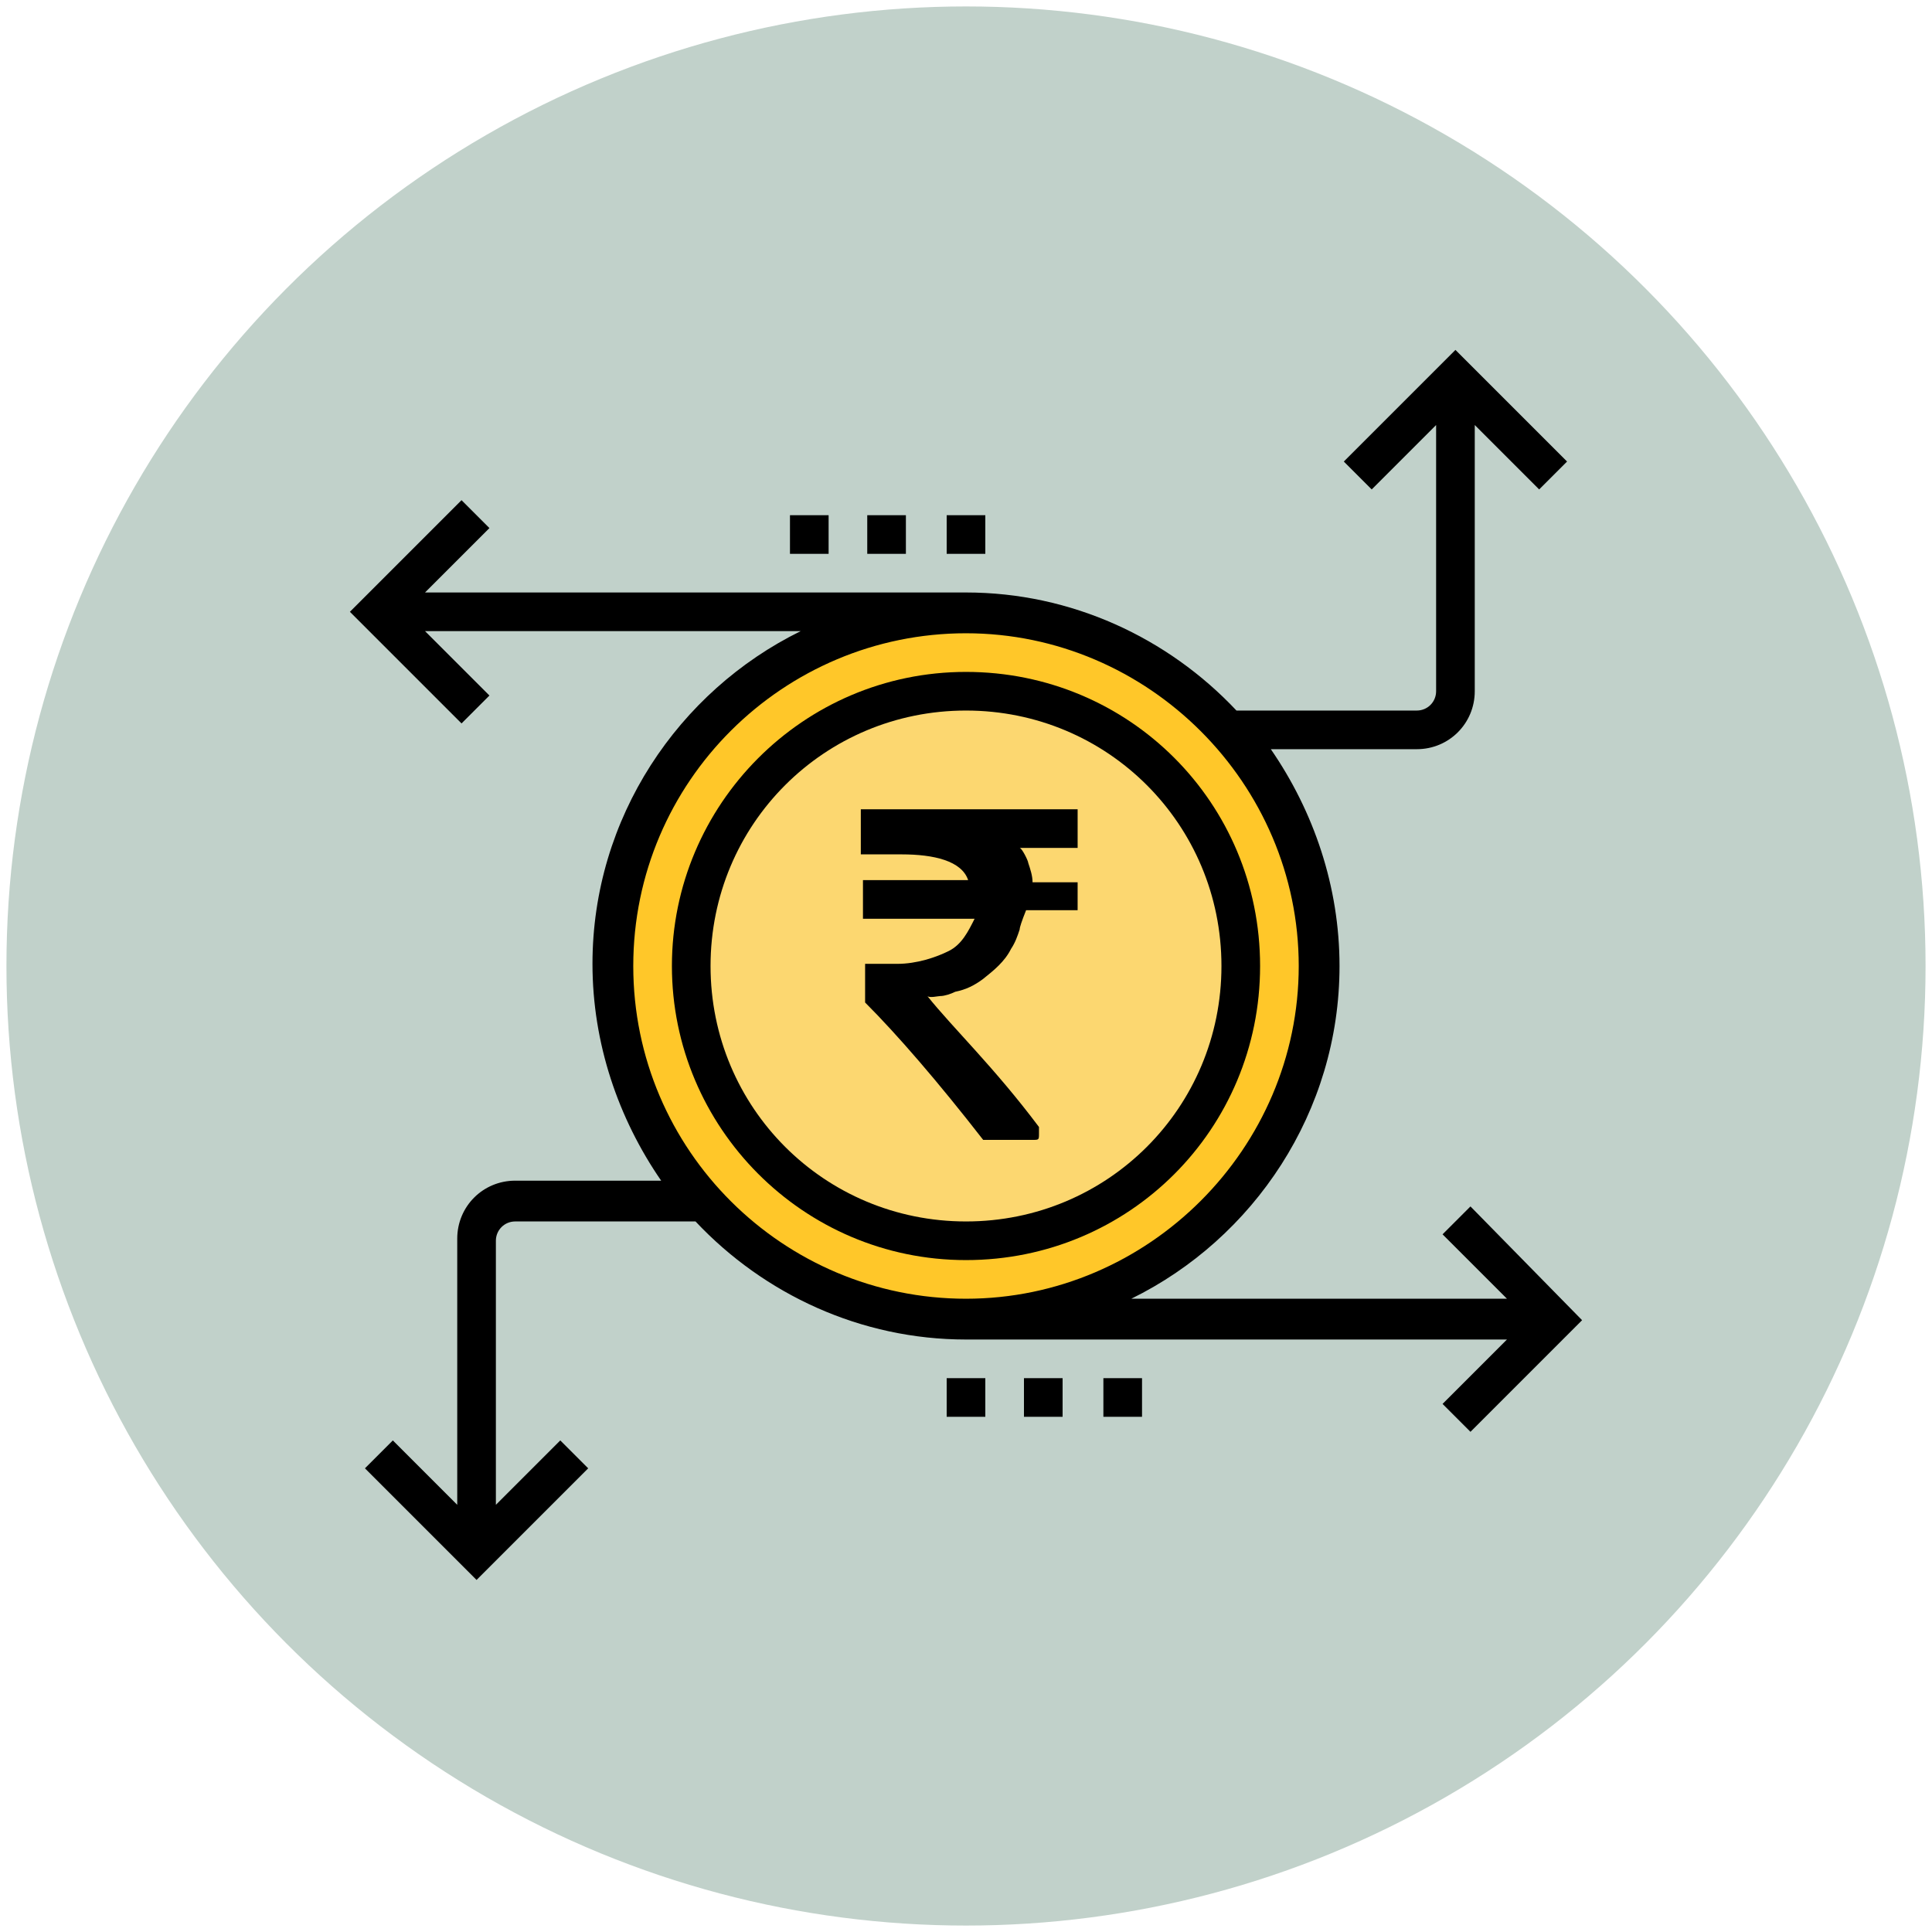
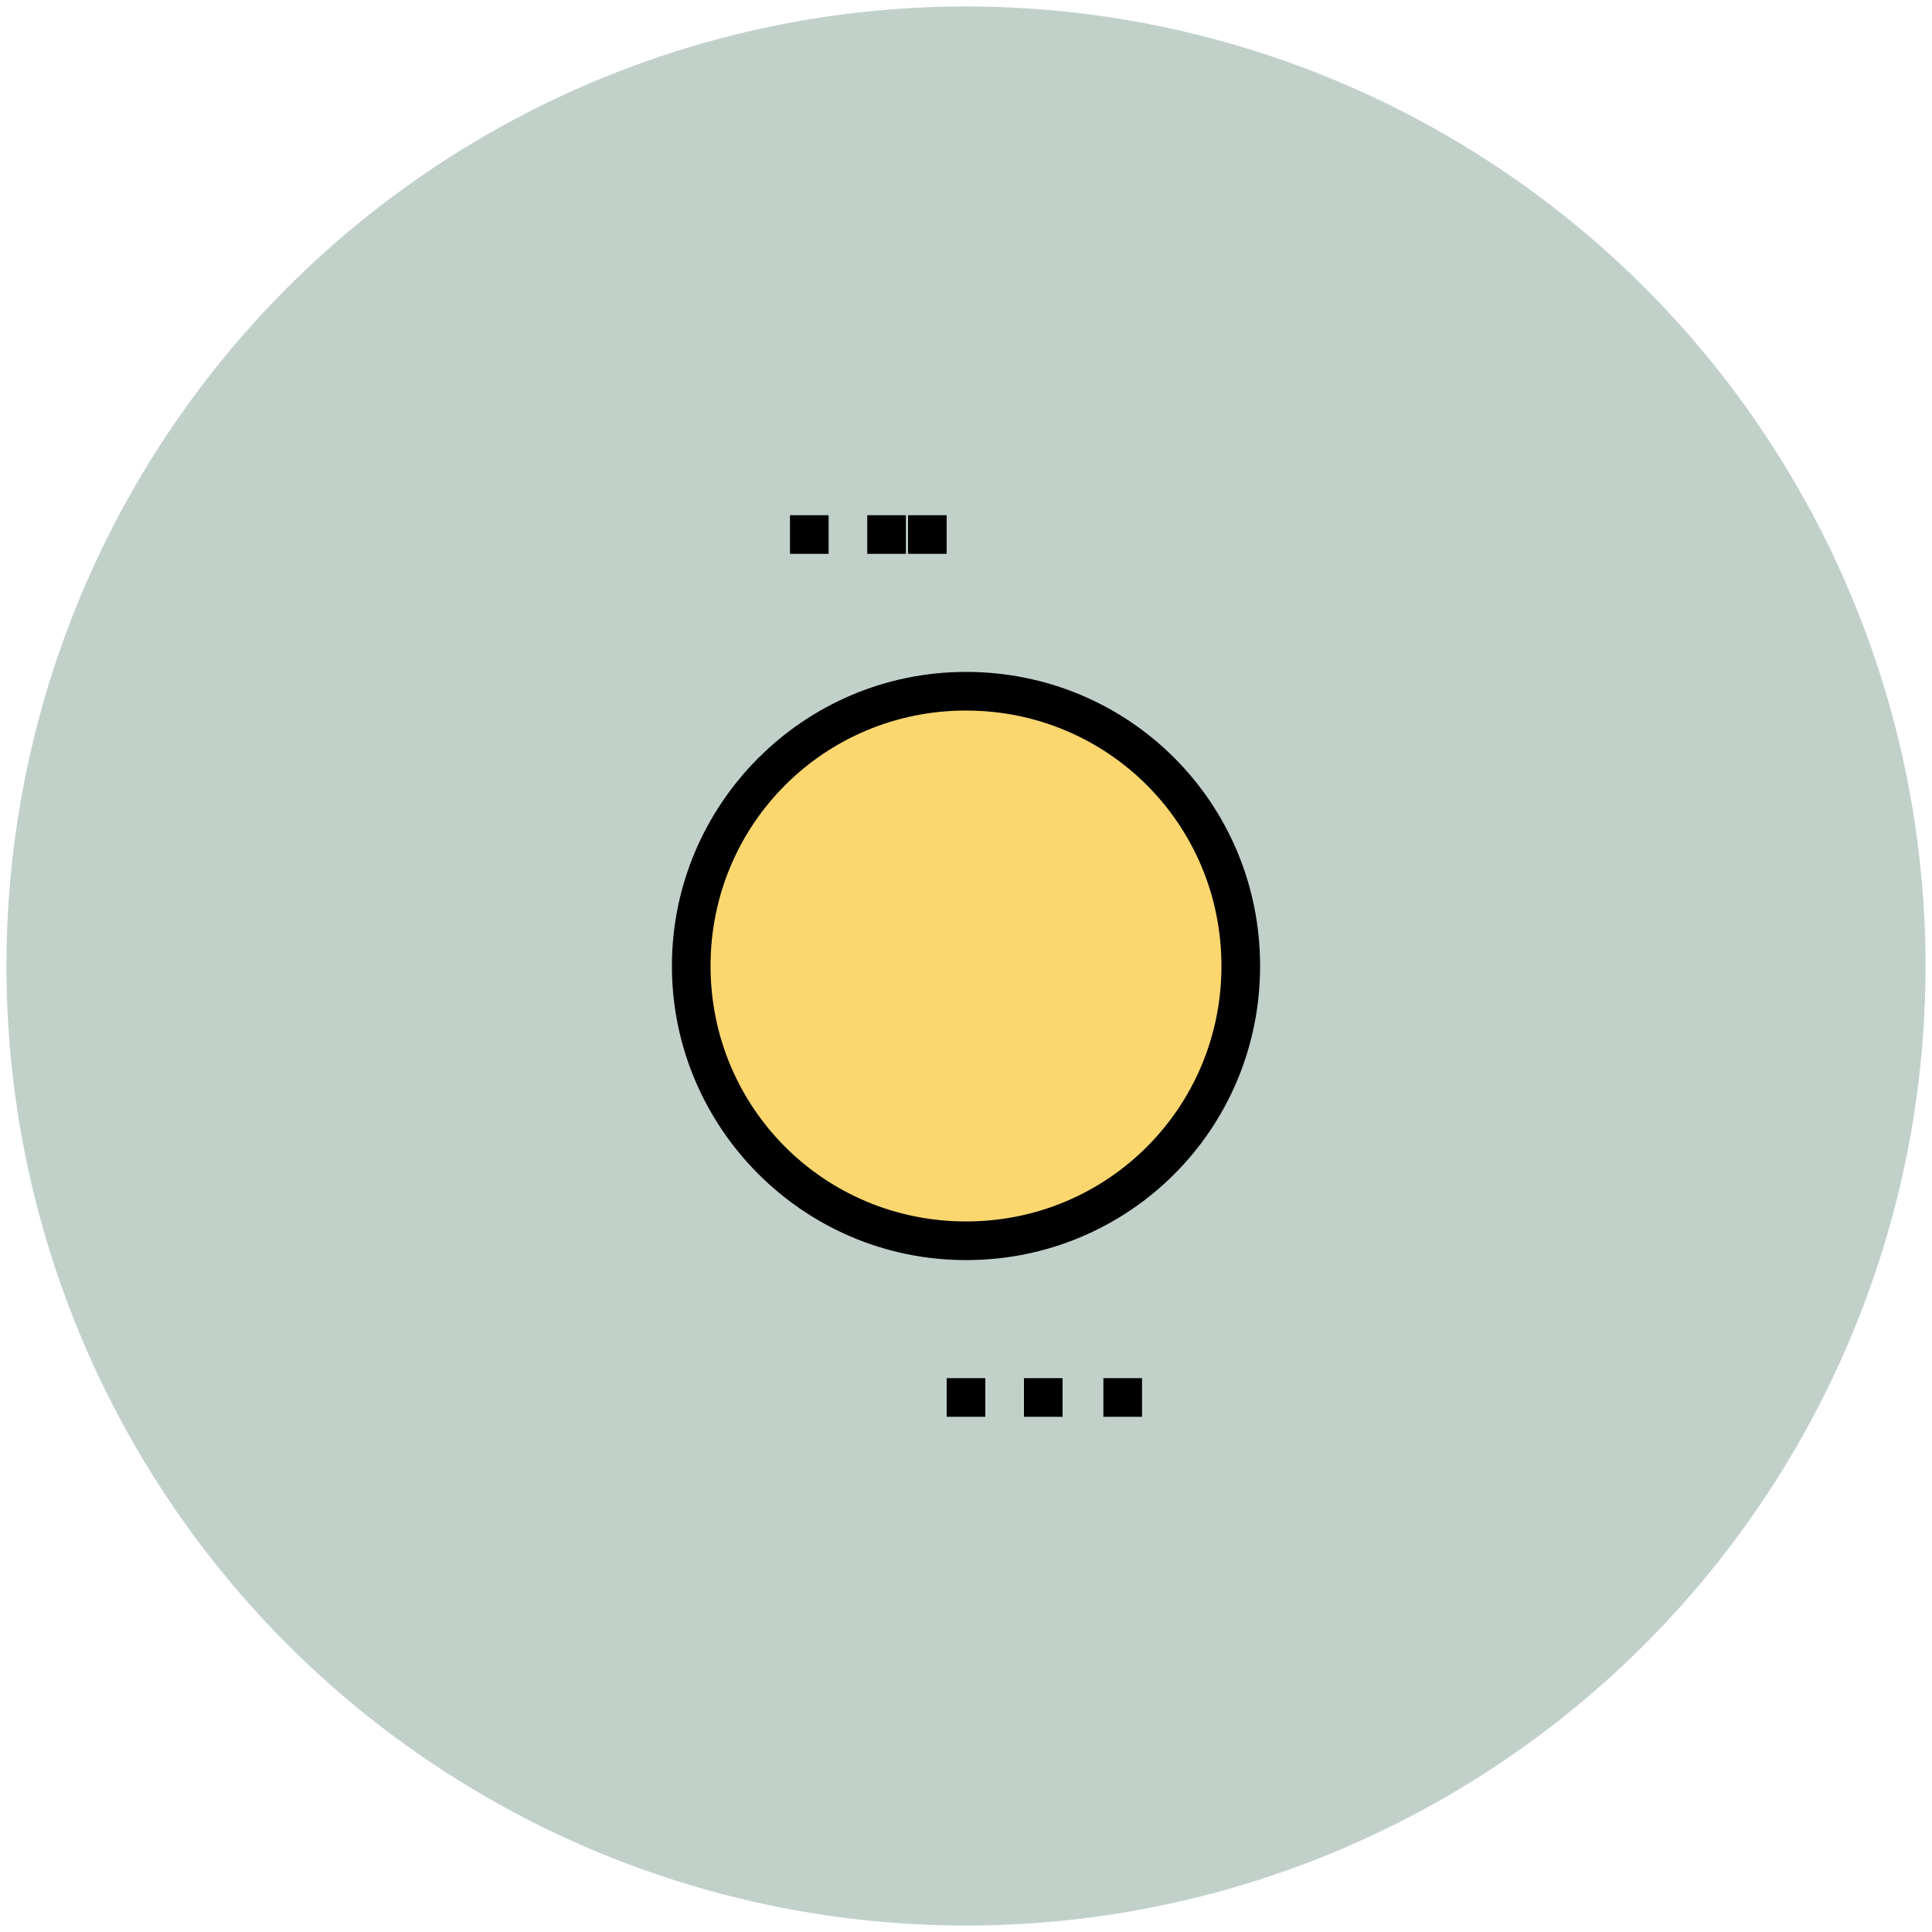
<svg xmlns="http://www.w3.org/2000/svg" version="1.1" id="Layer_1" x="0px" y="0px" viewBox="0 0 90 90" style="enable-background:new 0 0 90 90;" xml:space="preserve">
  <style type="text/css">
	.st0{fill:#C1D1CA;}
	.st1{fill:#D1E4DD;}
	.st2{fill:#FFC729;}
	.st3{fill:#FCD770;}
	.st4{fill:#ED1C24;}
	.st5{fill:#FBB03B;}
	.st6{fill:#F8CF26;}
	.st7{fill:#39B54A;}
	.st8{fill:#0071BC;}
</style>
  <circle class="st0" cx="45" cy="45" r="44.7" />
  <g>
    <g>
      <g>
-         <path class="st2" d="M45,28.5c9.1,0,16.5,7.4,16.5,16.5S54.1,61.5,45,61.5S28.5,54.1,28.5,45S35.9,28.5,45,28.5z" />
-       </g>
+         </g>
      <g>
        <circle class="st3" cx="45" cy="45" r="12.8" />
      </g>
    </g>
    <g>
      <path d="M45,31.3c-7.6,0-13.7,6.2-13.7,13.7S37.4,58.7,45,58.7S58.7,52.6,58.7,45S52.6,31.3,45,31.3z M45,56.9    c-6.6,0-11.9-5.3-11.9-11.9S38.4,33.1,45,33.1S56.9,38.4,56.9,45S51.6,56.9,45,56.9z" />
-       <path d="M68.5,56.2l-1.3,1.3l3,3H52.7c5.7-2.8,9.7-8.7,9.7-15.5c0-3.7-1.2-7.2-3.2-10.1H66c1.5,0,2.7-1.2,2.7-2.7V19.8l3,3    l1.3-1.3l-5.2-5.2l-5.2,5.2l1.3,1.3l3-3v12.4c0,0.5-0.4,0.9-0.9,0.9h-8.4c-3.2-3.4-7.7-5.5-12.6-5.5H19.8l3-3l-1.3-1.3l-5.2,5.2    l5.2,5.2l1.3-1.3l-3-3h17.5c-5.7,2.8-9.7,8.7-9.7,15.5c0,3.7,1.2,7.2,3.2,10.1H24c-1.5,0-2.7,1.2-2.7,2.7v12.4l-3-3l-1.3,1.3    l5.2,5.2l5.2-5.2l-1.3-1.3l-3,3V57.8c0-0.5,0.4-0.9,0.9-0.9h8.4c3.2,3.4,7.7,5.5,12.6,5.5h25.2l-3,3l1.3,1.3l5.2-5.2L68.5,56.2z     M29.5,45c0-8.6,7-15.5,15.5-15.5s15.5,7,15.5,15.5s-7,15.5-15.5,15.5S29.5,53.6,29.5,45z" />
      <path d="M44.1,64.2h1.8V66h-1.8V64.2z" />
      <path d="M47.7,64.2h1.8V66h-1.8V64.2z" />
      <path d="M51.4,64.2h1.8V66h-1.8V64.2z" />
-       <path d="M44.1,24h1.8v1.8h-1.8V24z" />
+       <path d="M44.1,24v1.8h-1.8V24z" />
      <path d="M40.4,24h1.8v1.8h-1.8V24z" />
      <path d="M36.8,24h1.8v1.8h-1.8V24z" />
    </g>
  </g>
  <g>
-     <path d="M50.2,41.1C50.2,41.4,50.2,41.1,50.2,41.1s-2.1,0-2.1,0c0-0.3-0.1-0.6-0.2-0.9c0-0.1-0.3-0.7-0.4-0.7c0,0,2.4,0,2.4,0h0.3   v-0.3V38v-0.3h-0.3h-9.5h-0.3V38v1.5v0.3h0.3H42c1.5,0,2.8,0.3,3.1,1.2h-4.6h-0.3v0.3v1.2v0.3h0.3h4.9c-0.3,0.6-0.6,1.2-1.2,1.5   c-0.6,0.3-1.5,0.6-2.4,0.6h-1.2h-0.3v0.3v1.2v0.3c1.5,1.5,3.4,3.7,5.5,6.4H46h2.1c0.3,0,0.3,0,0.3-0.3v-0.3c-2.1-2.8-4-4.6-5.2-6.1   c0.1,0.1,0.5,0,0.6,0c0.2,0,0.5-0.1,0.7-0.2c0.5-0.1,0.9-0.3,1.3-0.6c0.5-0.4,1-0.8,1.3-1.4c0.2-0.3,0.3-0.6,0.4-0.9   c0-0.1,0.1-0.4,0.3-0.9c0,0,1.8,0,1.8,0h0.6v-0.3V41.1z" />
-   </g>
+     </g>
</svg>